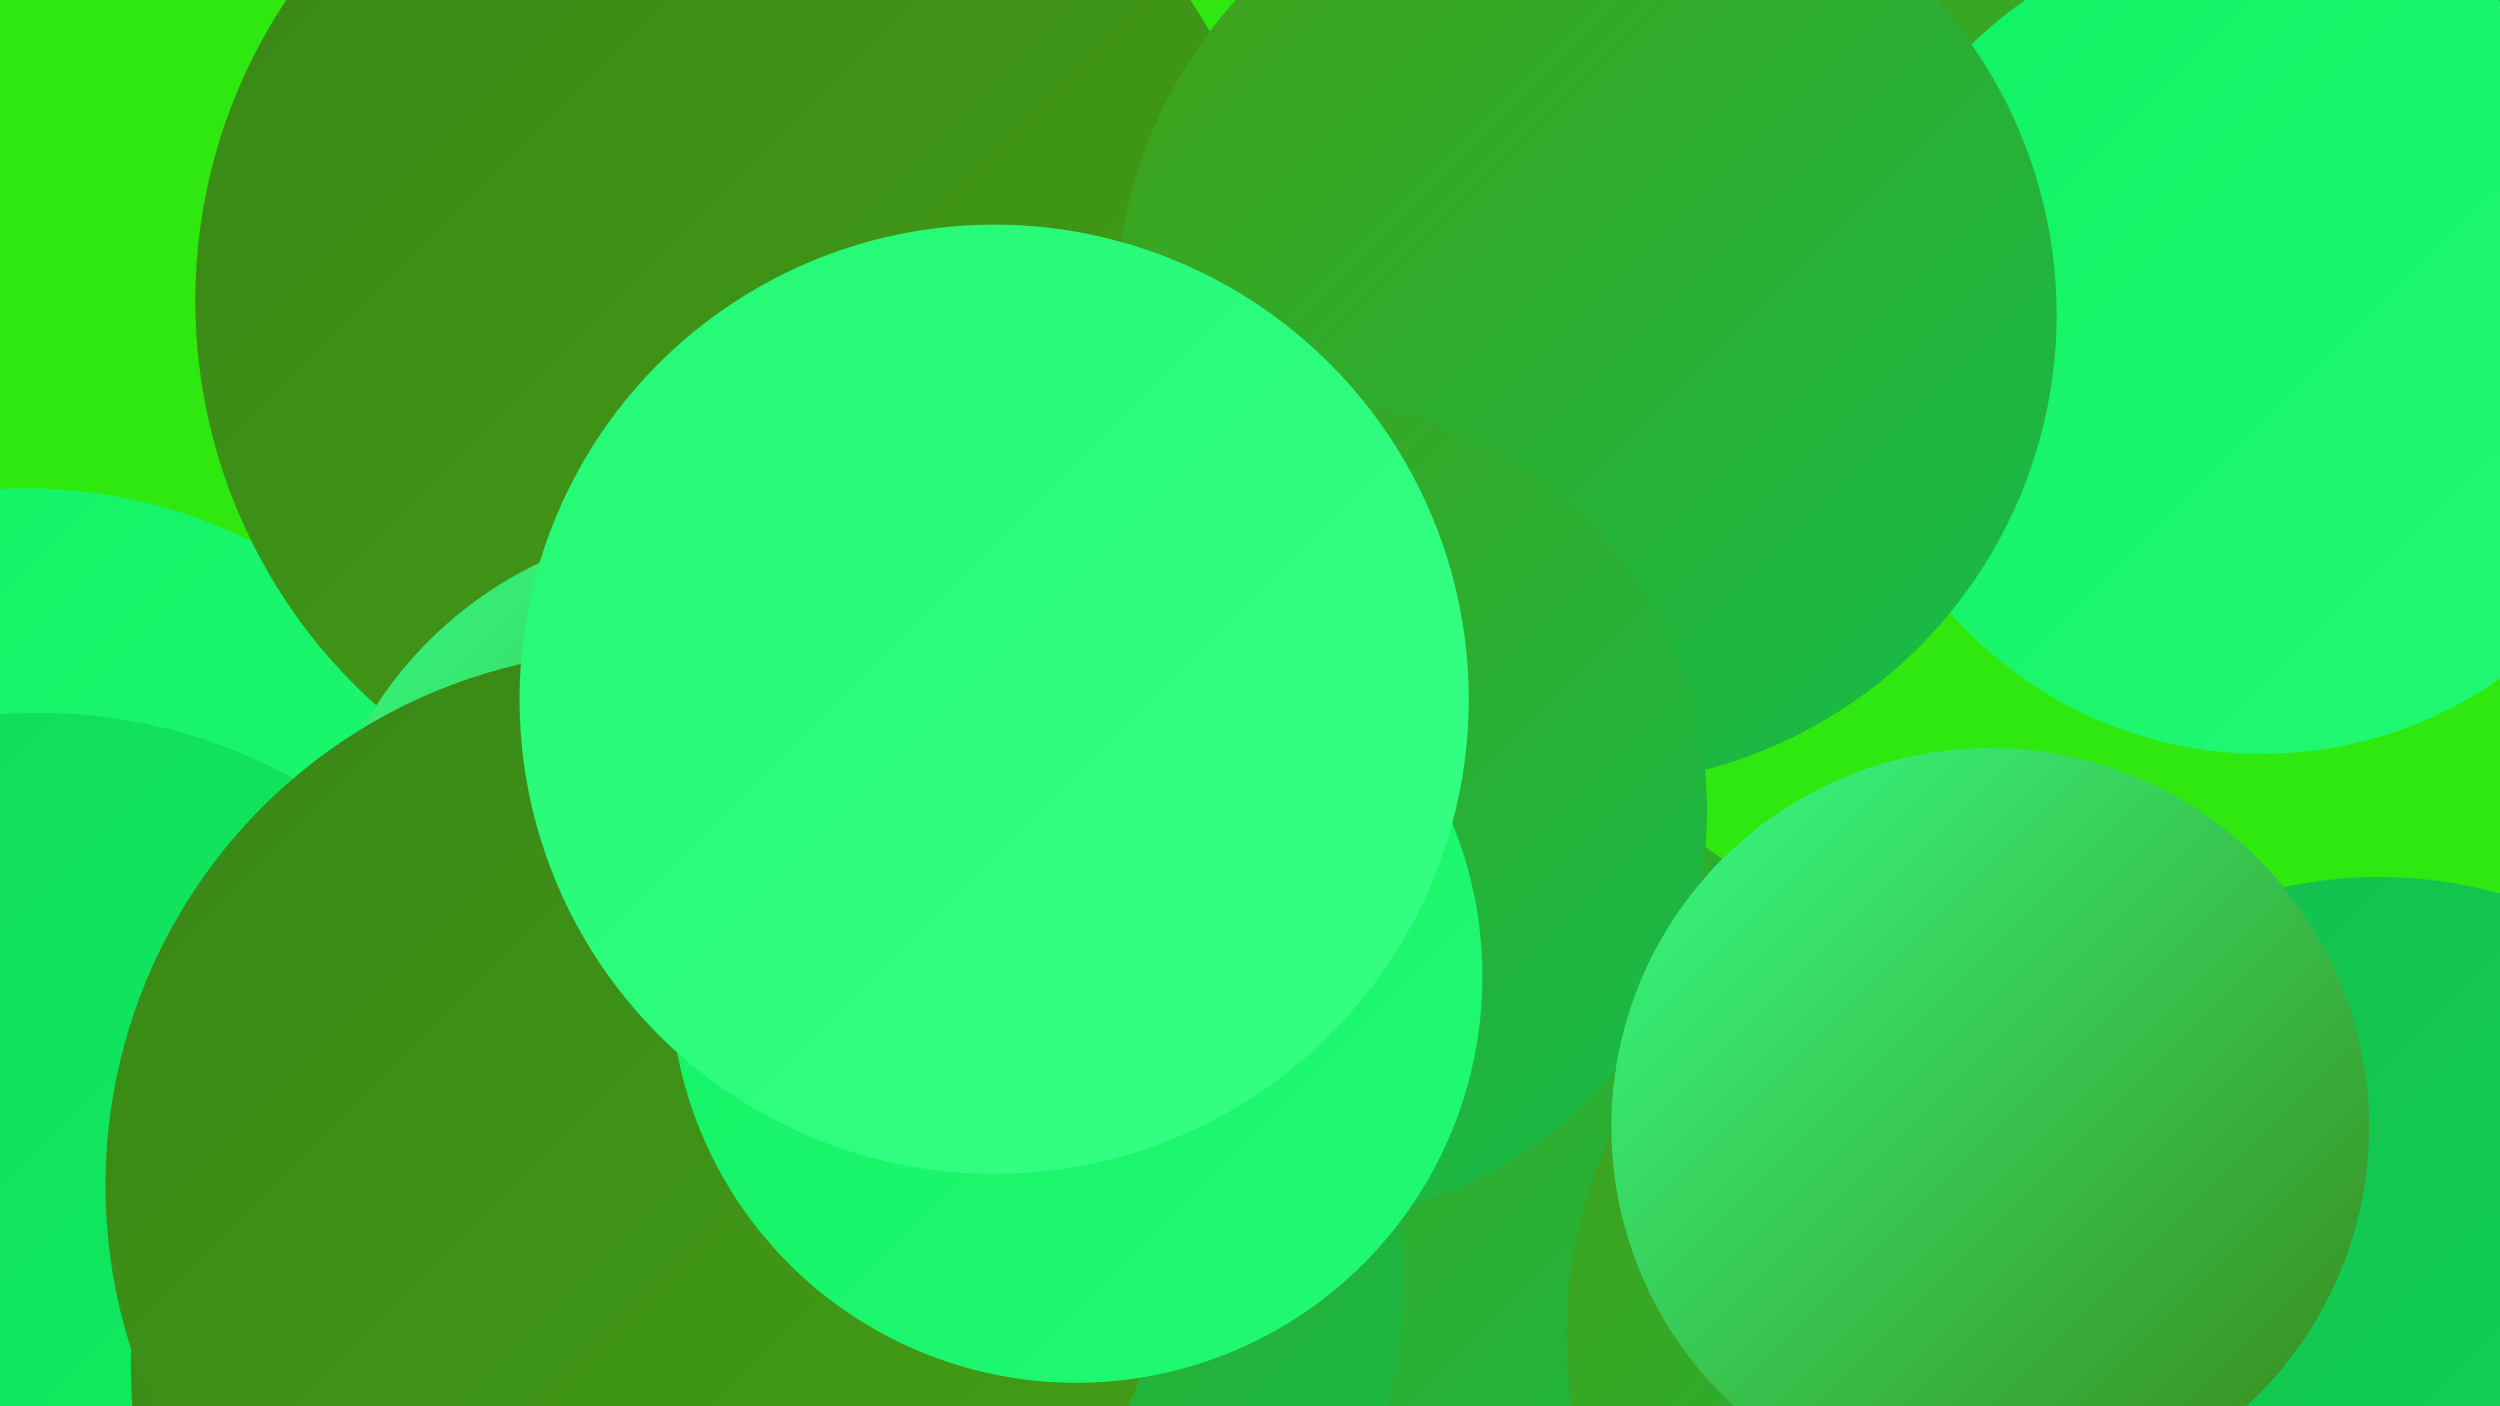
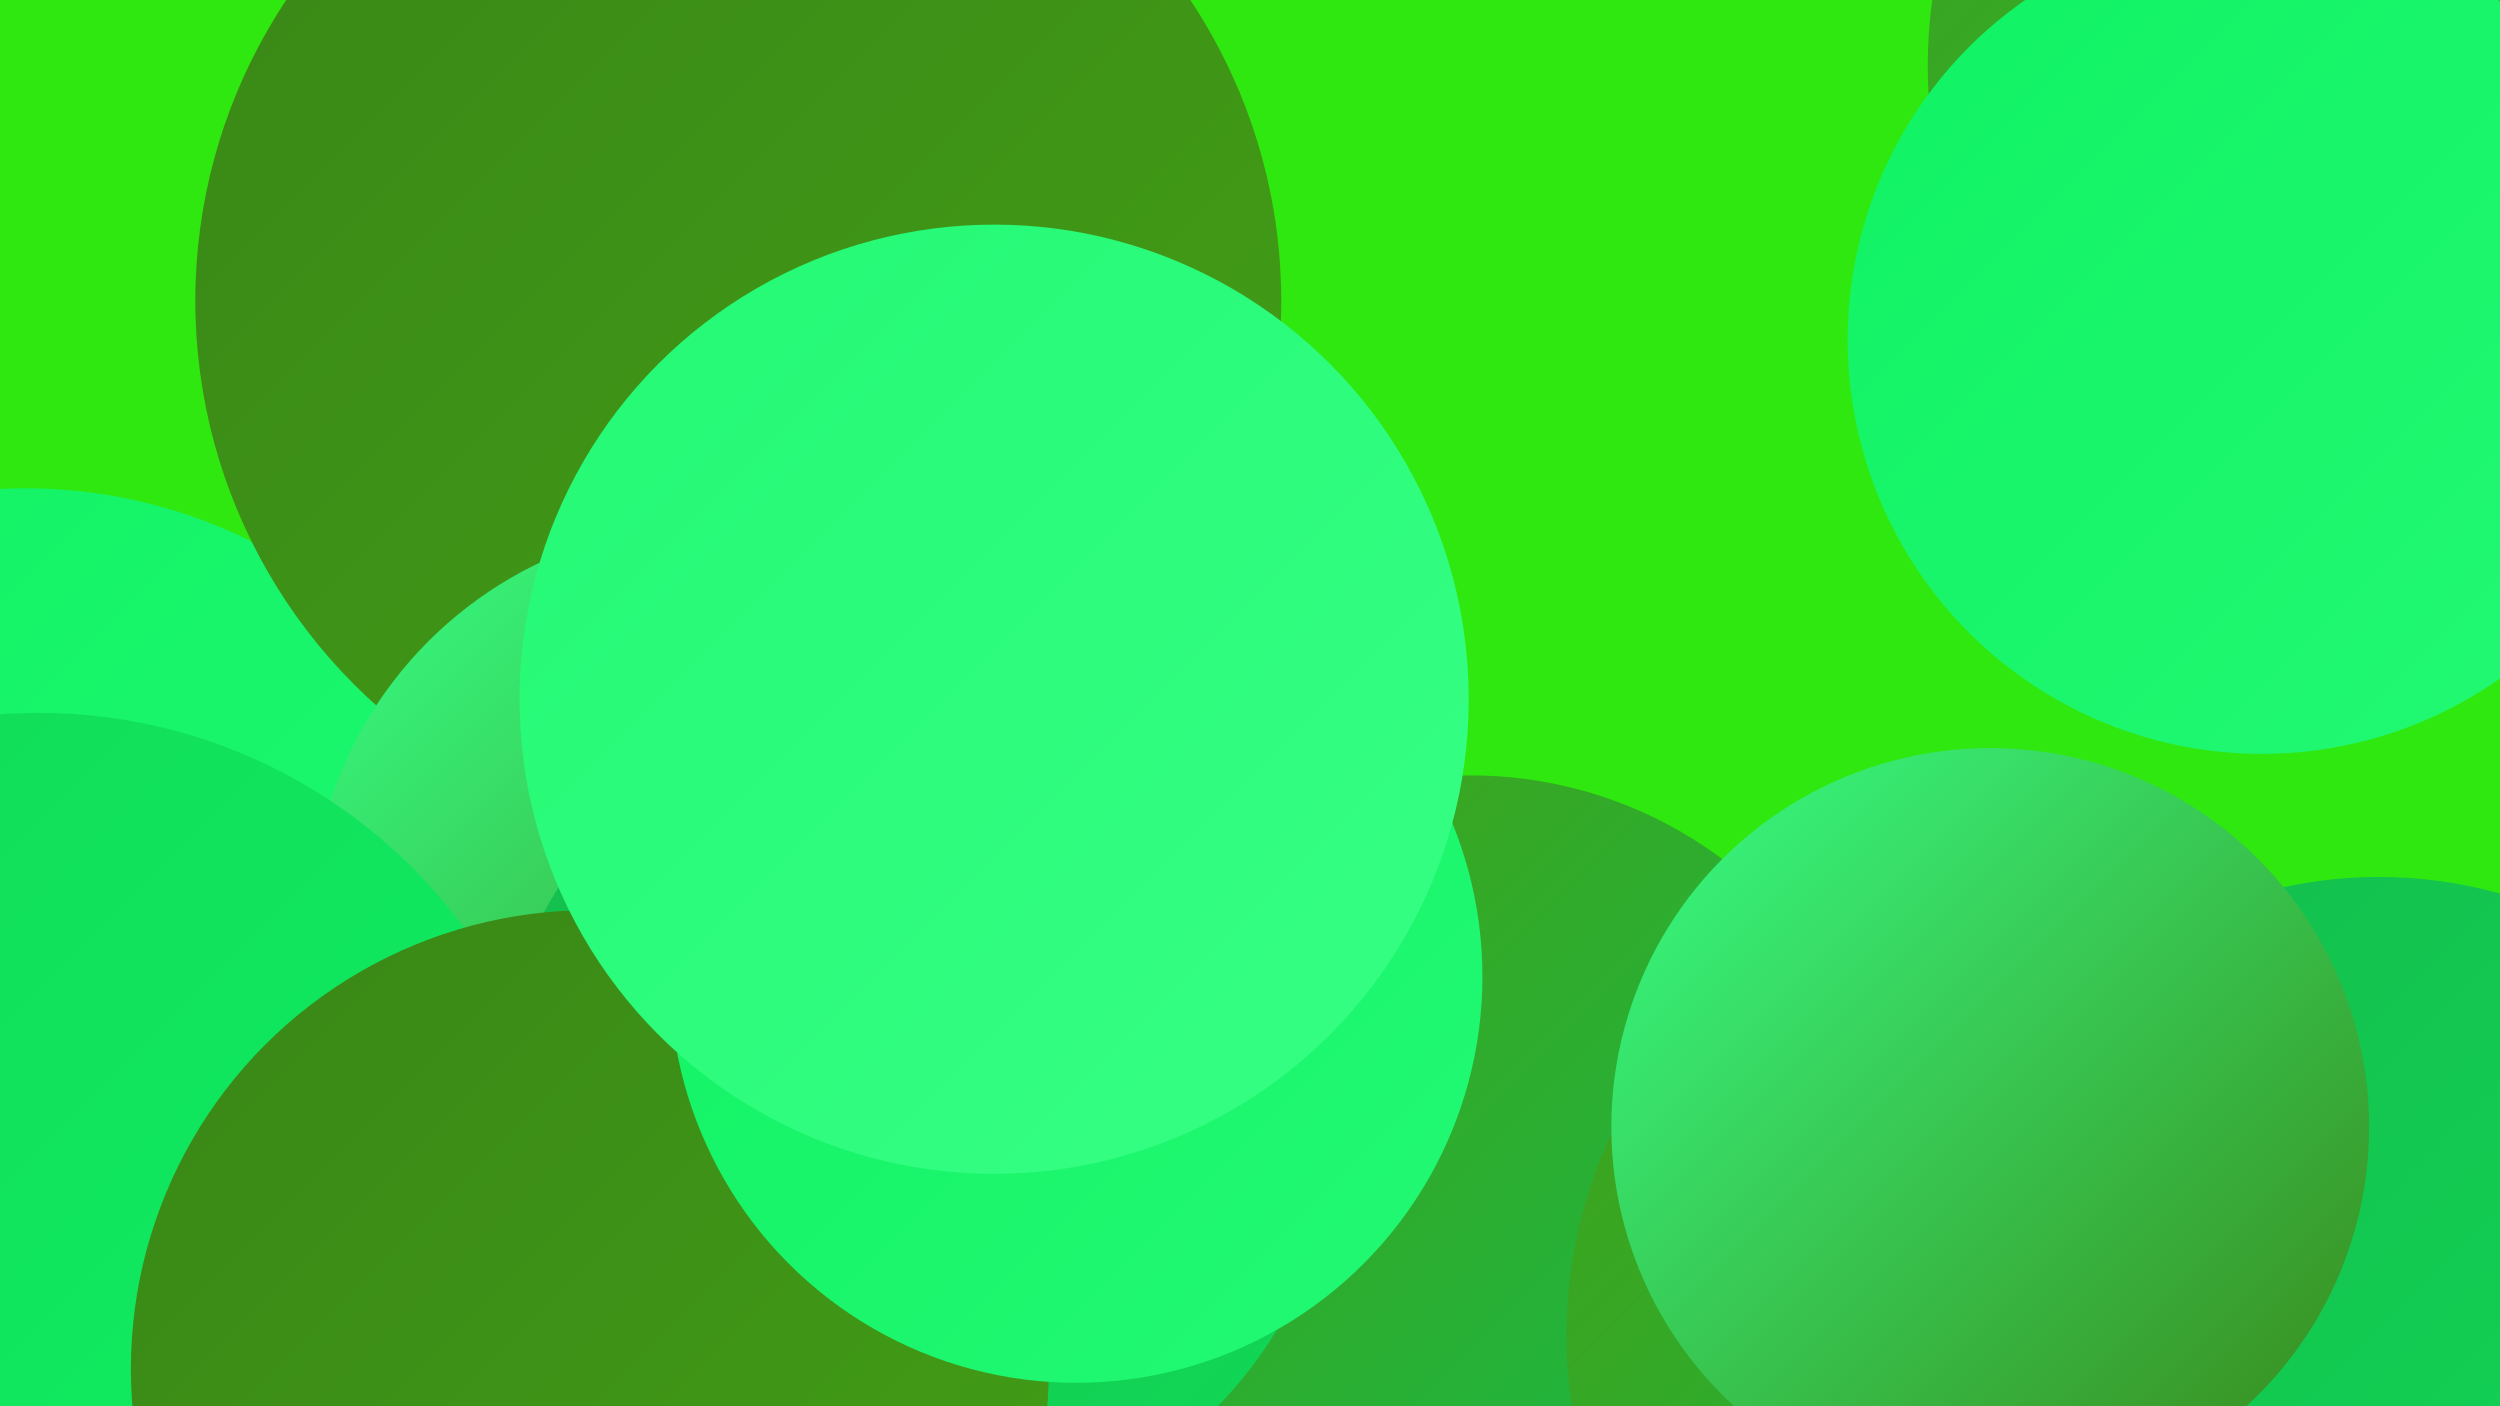
<svg xmlns="http://www.w3.org/2000/svg" width="1280" height="720">
  <defs>
    <linearGradient id="grad0" x1="0%" y1="0%" x2="100%" y2="100%">
      <stop offset="0%" style="stop-color:#398617;stop-opacity:1" />
      <stop offset="100%" style="stop-color:#43a016;stop-opacity:1" />
    </linearGradient>
    <linearGradient id="grad1" x1="0%" y1="0%" x2="100%" y2="100%">
      <stop offset="0%" style="stop-color:#43a016;stop-opacity:1" />
      <stop offset="100%" style="stop-color:#14bc4c;stop-opacity:1" />
    </linearGradient>
    <linearGradient id="grad2" x1="0%" y1="0%" x2="100%" y2="100%">
      <stop offset="0%" style="stop-color:#14bc4c;stop-opacity:1" />
      <stop offset="100%" style="stop-color:#11d957;stop-opacity:1" />
    </linearGradient>
    <linearGradient id="grad3" x1="0%" y1="0%" x2="100%" y2="100%">
      <stop offset="0%" style="stop-color:#11d957;stop-opacity:1" />
      <stop offset="100%" style="stop-color:#10f263;stop-opacity:1" />
    </linearGradient>
    <linearGradient id="grad4" x1="0%" y1="0%" x2="100%" y2="100%">
      <stop offset="0%" style="stop-color:#10f263;stop-opacity:1" />
      <stop offset="100%" style="stop-color:#23f974;stop-opacity:1" />
    </linearGradient>
    <linearGradient id="grad5" x1="0%" y1="0%" x2="100%" y2="100%">
      <stop offset="0%" style="stop-color:#23f974;stop-opacity:1" />
      <stop offset="100%" style="stop-color:#37ff85;stop-opacity:1" />
    </linearGradient>
    <linearGradient id="grad6" x1="0%" y1="0%" x2="100%" y2="100%">
      <stop offset="0%" style="stop-color:#37ff85;stop-opacity:1" />
      <stop offset="100%" style="stop-color:#398617;stop-opacity:1" />
    </linearGradient>
  </defs>
  <rect width="1280" height="720" fill="#2fe80f" />
  <circle cx="1240" cy="34" r="253" fill="url(#grad1)" />
  <circle cx="1158" cy="174" r="212" fill="url(#grad4)" />
  <circle cx="753" cy="612" r="215" fill="url(#grad1)" />
  <circle cx="1046" cy="684" r="244" fill="url(#grad1)" />
  <circle cx="373" cy="534" r="186" fill="url(#grad3)" />
  <circle cx="13" cy="510" r="260" fill="url(#grad4)" />
-   <circle cx="618" cy="297" r="254" fill="url(#grad2)" />
  <circle cx="378" cy="154" r="278" fill="url(#grad0)" />
  <circle cx="365" cy="474" r="206" fill="url(#grad6)" />
  <circle cx="469" cy="569" r="216" fill="url(#grad2)" />
-   <circle cx="812" cy="161" r="241" fill="url(#grad1)" />
  <circle cx="20" cy="635" r="270" fill="url(#grad3)" />
  <circle cx="1218" cy="679" r="230" fill="url(#grad2)" />
  <circle cx="302" cy="701" r="235" fill="url(#grad0)" />
-   <circle cx="664" cy="415" r="210" fill="url(#grad1)" />
-   <circle cx="473" cy="654" r="246" fill="url(#grad1)" />
-   <circle cx="328" cy="607" r="274" fill="url(#grad0)" />
  <circle cx="551" cy="500" r="208" fill="url(#grad4)" />
  <circle cx="1019" cy="577" r="194" fill="url(#grad6)" />
  <circle cx="509" cy="358" r="243" fill="url(#grad5)" />
</svg>